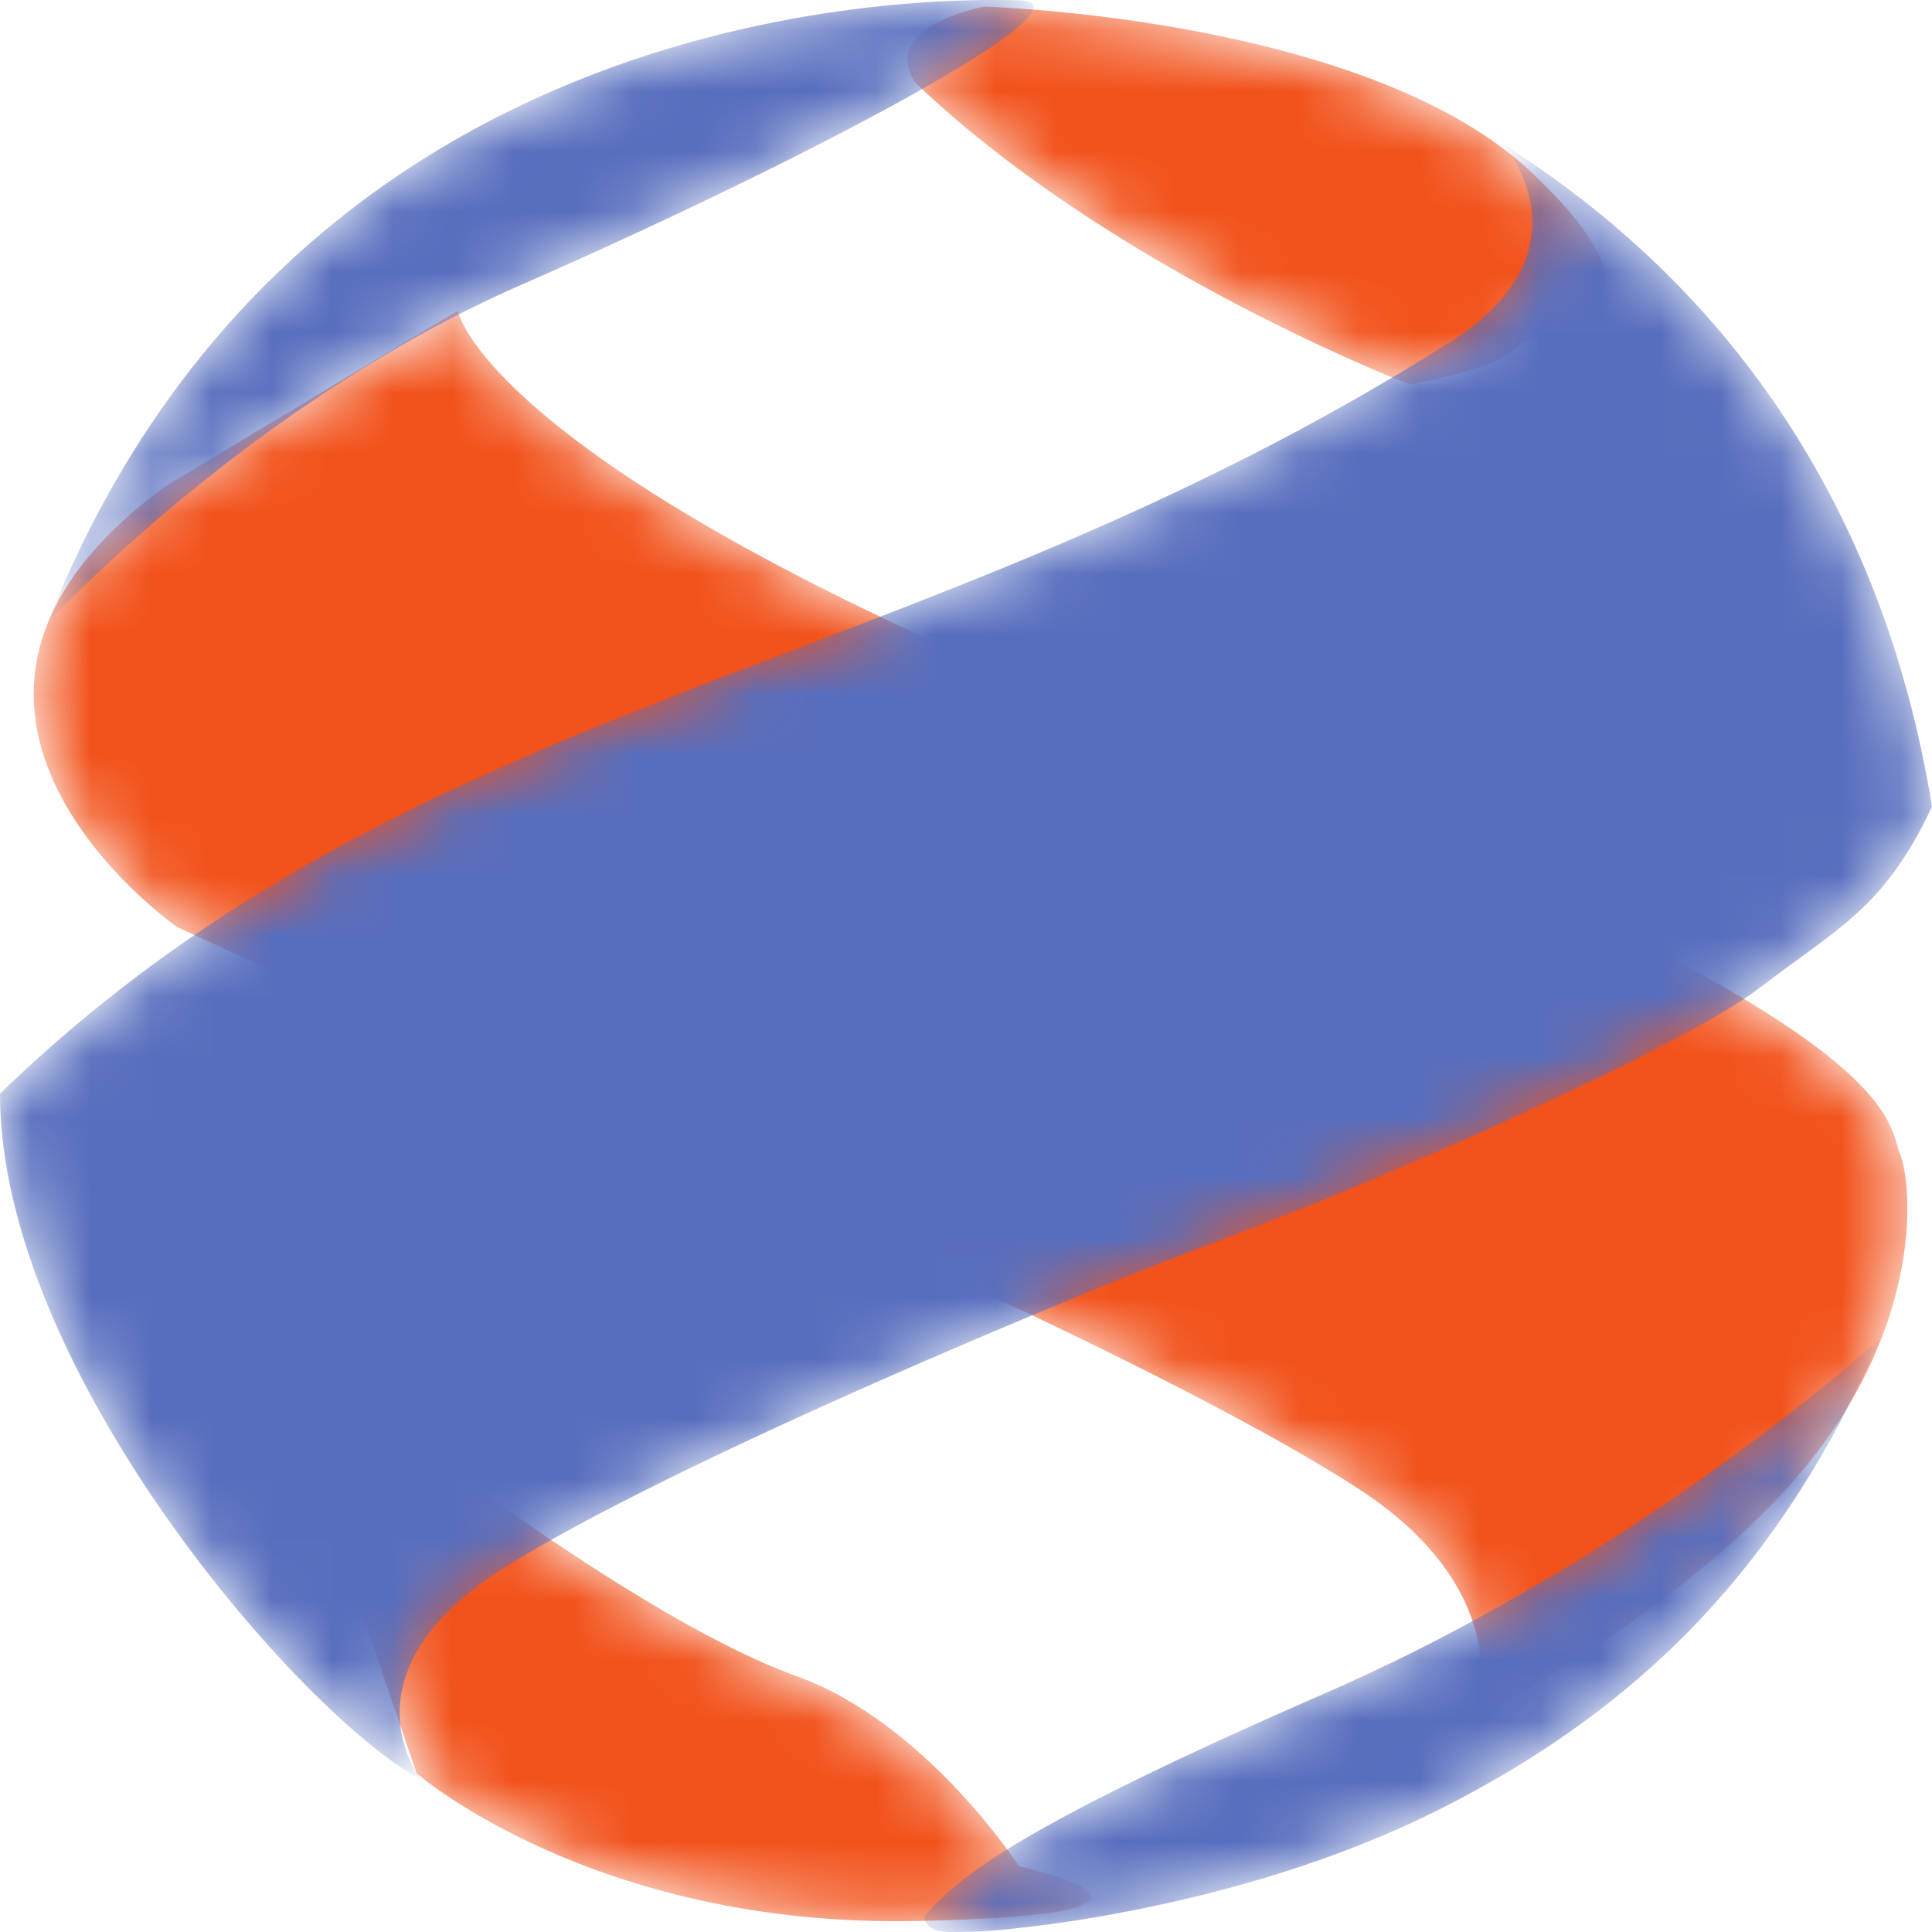
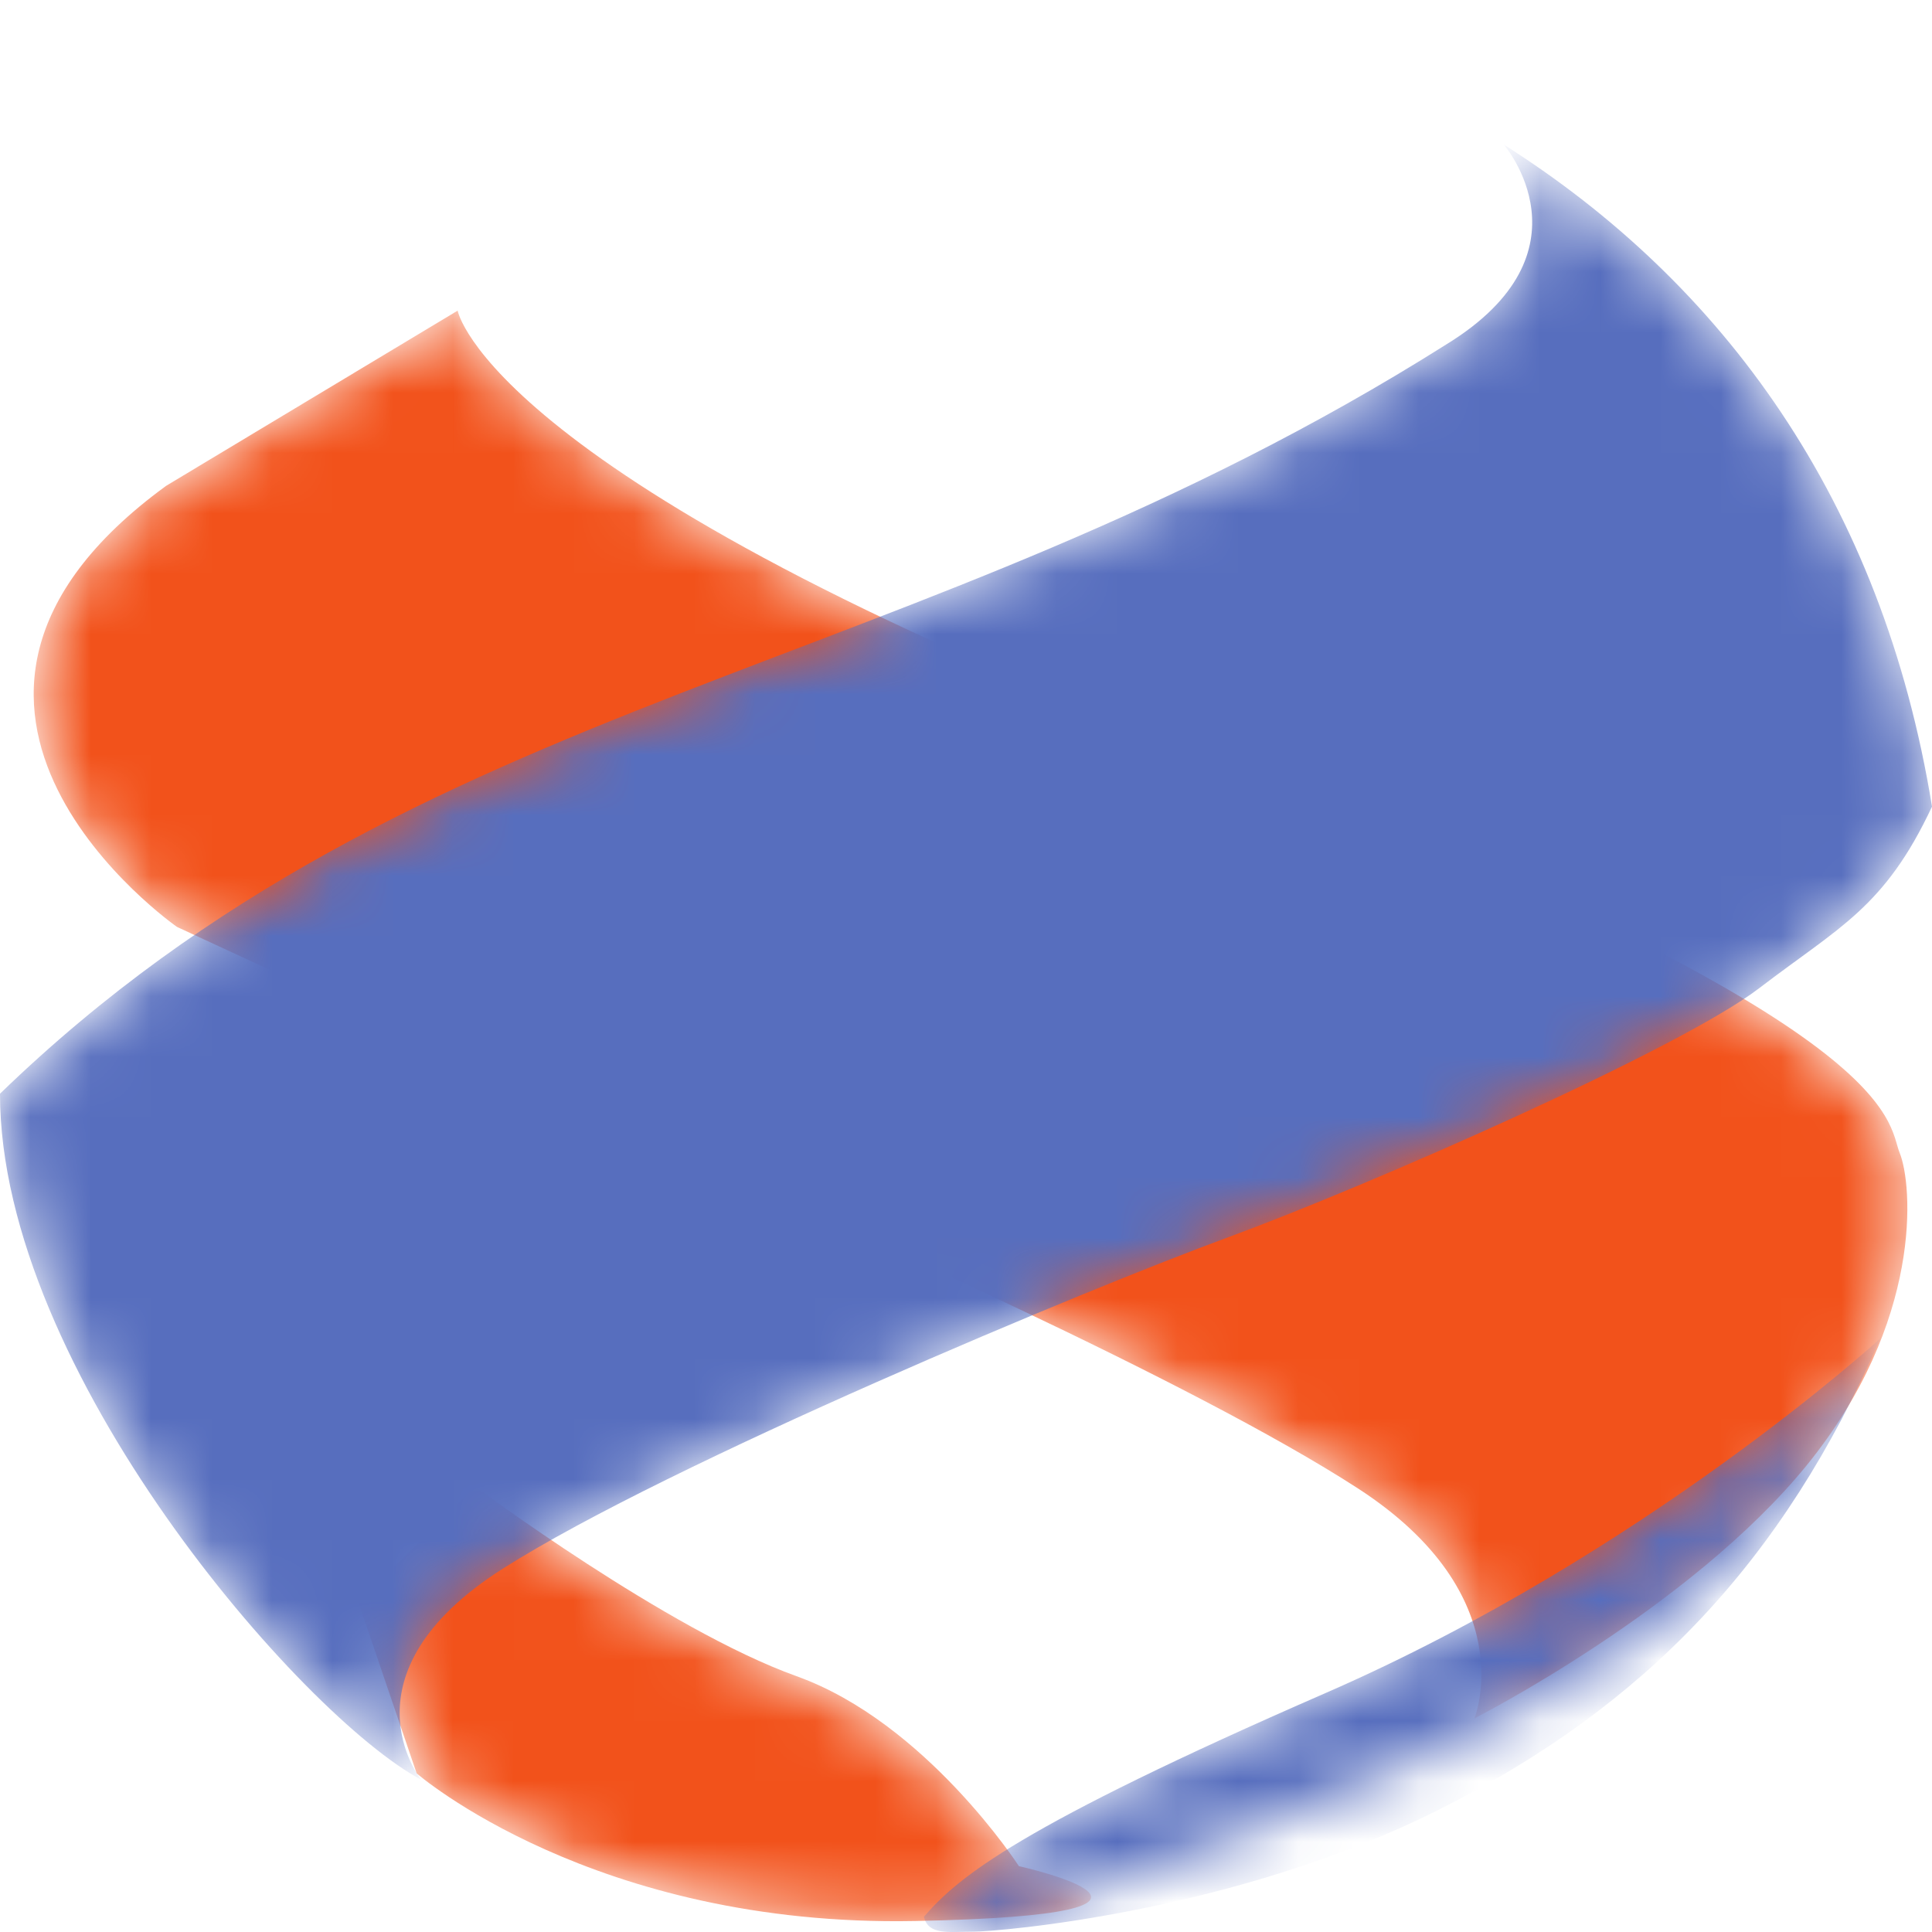
<svg xmlns="http://www.w3.org/2000/svg" width="32" height="32" viewBox="0 0 32 32" fill="none">
  <g clip-path="url(#clip0_361_3478)">
    <mask id="mask0_361_3478" style="mask-type:luminance" maskUnits="userSpaceOnUse" x="5" y="24" width="14" height="8">
      <path d="M5.936 26.54L7.866 24.617C7.866 24.617 11.049 26.994 13.193 27.763C15.339 28.532 16.876 30.909 16.876 30.909C16.876 30.909 20.487 31.713 15.159 31.818C9.832 31.923 6.901 29.372 6.901 29.372L5.936 26.54Z" fill="white" />
    </mask>
    <g mask="url(#mask0_361_3478)">
      <path d="M5.936 26.54L7.866 24.617C7.866 24.617 11.049 26.994 13.193 27.763C15.339 28.532 16.876 30.909 16.876 30.909C16.876 30.909 20.487 31.713 15.159 31.818C9.832 31.923 6.901 29.372 6.901 29.372L5.936 26.54Z" fill="url(#paint0_radial_361_3478)" />
    </g>
    <mask id="mask1_361_3478" style="mask-type:luminance" maskUnits="userSpaceOnUse" x="0" y="5" width="32" height="24">
      <path d="M2.932 15.353C2.932 15.353 -2.288 11.718 2.753 8.046L7.58 5.145C7.58 5.145 8.081 7.942 19.844 12.451C31.607 16.96 31.249 18.569 31.464 19.094C31.679 19.618 31.857 21.89 29.927 24.267C27.995 26.645 24.421 28.462 24.421 28.462C24.421 28.462 25.243 26.435 22.489 24.651C19.737 22.869 13.801 20.248 11.836 19.409C9.868 18.569 2.932 15.353 2.932 15.353Z" fill="white" />
    </mask>
    <g mask="url(#mask1_361_3478)">
      <path d="M2.932 15.353C2.932 15.353 -2.288 11.718 2.753 8.046L7.58 5.145C7.58 5.145 8.081 7.942 19.844 12.451C31.607 16.96 31.249 18.569 31.464 19.094C31.679 19.618 31.857 21.89 29.927 24.267C27.995 26.645 24.421 28.462 24.421 28.462C24.421 28.462 25.243 26.435 22.489 24.651C19.737 22.869 13.801 20.248 11.836 19.409C9.868 18.569 2.932 15.353 2.932 15.353Z" fill="url(#paint1_radial_361_3478)" />
    </g>
    <mask id="mask2_361_3478" style="mask-type:luminance" maskUnits="userSpaceOnUse" x="15" y="0" width="12" height="7">
-       <path d="M16.304 0.11C16.304 0.11 22.669 0.285 25.386 2.872C28.103 5.459 25.458 5.354 25.136 5.739C24.814 6.123 23.348 6.368 23.348 6.368C23.348 6.368 18.414 4.48 15.159 1.369C14.552 0.425 16.304 0.11 16.304 0.11Z" fill="white" />
-     </mask>
+       </mask>
    <g mask="url(#mask2_361_3478)">
-       <path d="M16.304 0.11C16.304 0.11 22.669 0.285 25.386 2.872C28.103 5.459 25.458 5.354 25.136 5.739C24.814 6.123 23.348 6.368 23.348 6.368C23.348 6.368 18.414 4.48 15.159 1.369C14.552 0.425 16.304 0.11 16.304 0.11Z" fill="url(#paint2_radial_361_3478)" />
-     </g>
+       </g>
    <mask id="mask3_361_3478" style="mask-type:luminance" maskUnits="userSpaceOnUse" x="0" y="2" width="32" height="28">
      <path d="M24.909 2.396C24.909 2.396 26.445 4.176 23.955 5.705C15.088 11.297 6.936 11.402 0 18.115C0 22.694 5.006 28.427 6.973 29.476C6.973 29.476 5.578 27.729 8.331 25.98C11.084 24.232 18.056 21.331 20.345 20.492C22.633 19.652 27.817 17.381 29.14 16.366C30.463 15.353 31.214 15.037 32 13.36C31.178 8.291 28.532 4.69 24.909 2.396Z" fill="white" />
    </mask>
    <g mask="url(#mask3_361_3478)">
      <path d="M24.909 2.396C24.909 2.396 26.445 4.176 23.955 5.705C15.088 11.297 6.936 11.402 0 18.115C0 22.694 5.006 28.427 6.973 29.476C6.973 29.476 5.578 27.729 8.331 25.98C11.084 24.232 18.056 21.331 20.345 20.492C22.633 19.652 27.817 17.381 29.14 16.366C30.463 15.353 31.214 15.037 32 13.36C31.178 8.291 28.532 4.69 24.909 2.396Z" fill="url(#paint3_radial_361_3478)" />
    </g>
    <mask id="mask4_361_3478" style="mask-type:luminance" maskUnits="userSpaceOnUse" x="15" y="22" width="17" height="10">
-       <path d="M31.143 22.17C31.143 22.17 27.246 25.736 21.953 28.043C16.868 30.26 15.875 31.084 15.303 31.748C15.375 32.063 15.732 31.994 16.126 31.994C16.519 31.994 20.452 31.679 23.848 29.966C27.246 28.253 29.534 25.875 31.143 22.17Z" fill="white" />
+       <path d="M31.143 22.17C31.143 22.17 27.246 25.736 21.953 28.043C16.868 30.26 15.875 31.084 15.303 31.748C15.375 32.063 15.732 31.994 16.126 31.994C27.246 28.253 29.534 25.875 31.143 22.17Z" fill="white" />
    </mask>
    <g mask="url(#mask4_361_3478)">
      <path d="M31.143 22.17C31.143 22.17 27.246 25.736 21.953 28.043C16.868 30.26 15.875 31.084 15.303 31.748C15.375 32.063 15.732 31.994 16.126 31.994C16.519 31.994 20.452 31.679 23.848 29.966C27.246 28.253 29.534 25.875 31.143 22.17Z" fill="url(#paint4_radial_361_3478)" />
    </g>
    <mask id="mask5_361_3478" style="mask-type:luminance" maskUnits="userSpaceOnUse" x="0" y="0" width="18" height="11">
-       <path d="M16.876 0.005C15.482 -0.03 4.935 -0.17 0.787 10.318C0.787 10.318 4.106 6.701 8.617 4.725C13.408 2.628 18.27 0.041 16.876 0.005Z" fill="white" />
-     </mask>
+       </mask>
    <g mask="url(#mask5_361_3478)">
      <path d="M16.876 0.005C15.482 -0.03 4.935 -0.17 0.787 10.318C0.787 10.318 4.106 6.701 8.617 4.725C13.408 2.628 18.27 0.041 16.876 0.005Z" fill="url(#paint5_radial_361_3478)" />
    </g>
  </g>
  <defs>
    <radialGradient id="paint0_radial_361_3478" cx="0" cy="0" r="1" gradientUnits="userSpaceOnUse" gradientTransform="translate(1 31.622) scale(0.502 0.491)">
      <stop stop-color="#F57D14" />
      <stop offset="1" stop-color="#F2521B" />
    </radialGradient>
    <radialGradient id="paint1_radial_361_3478" cx="0" cy="0" r="1" gradientUnits="userSpaceOnUse" gradientTransform="translate(1.407 30.48) scale(1.384 1.353)">
      <stop stop-color="#F57D14" />
      <stop offset="1" stop-color="#F2521B" />
    </radialGradient>
    <radialGradient id="paint2_radial_361_3478" cx="0" cy="0" r="1" gradientUnits="userSpaceOnUse" gradientTransform="translate(1.881 29.124) scale(0.467 0.457)">
      <stop stop-color="#F57D14" />
      <stop offset="1" stop-color="#F2521B" />
    </radialGradient>
    <radialGradient id="paint3_radial_361_3478" cx="0" cy="0" r="1" gradientUnits="userSpaceOnUse" gradientTransform="translate(1.904 29.834) scale(2.335 2.283)">
      <stop stop-color="#576EBE" />
      <stop offset="0.564" stop-color="#293D9B" />
      <stop offset="0.679" stop-color="#2B2F7F" />
      <stop offset="0.903" stop-color="#293D9B" />
      <stop offset="1" stop-color="#576EBE" />
    </radialGradient>
    <radialGradient id="paint4_radial_361_3478" cx="0" cy="0" r="1" gradientUnits="userSpaceOnUse" gradientTransform="translate(1.763 31.343) scale(0.818 0.8)">
      <stop stop-color="#2B2F7F" />
      <stop offset="0.661" stop-color="#293D9B" />
      <stop offset="1" stop-color="#576EBE" />
    </radialGradient>
    <radialGradient id="paint5_radial_361_3478" cx="0" cy="0" r="1" gradientUnits="userSpaceOnUse" gradientTransform="translate(1.904 29.834) scale(2.335 2.283)">
      <stop stop-color="#576EBE" />
      <stop offset="0.564" stop-color="#293D9B" />
      <stop offset="0.679" stop-color="#2B2F7F" />
      <stop offset="0.903" stop-color="#293D9B" />
      <stop offset="1" stop-color="#576EBE" />
    </radialGradient>
    <clipPath id="clip0_361_3478">
      <rect width="32" height="32" fill="white" />
    </clipPath>
  </defs>
</svg>